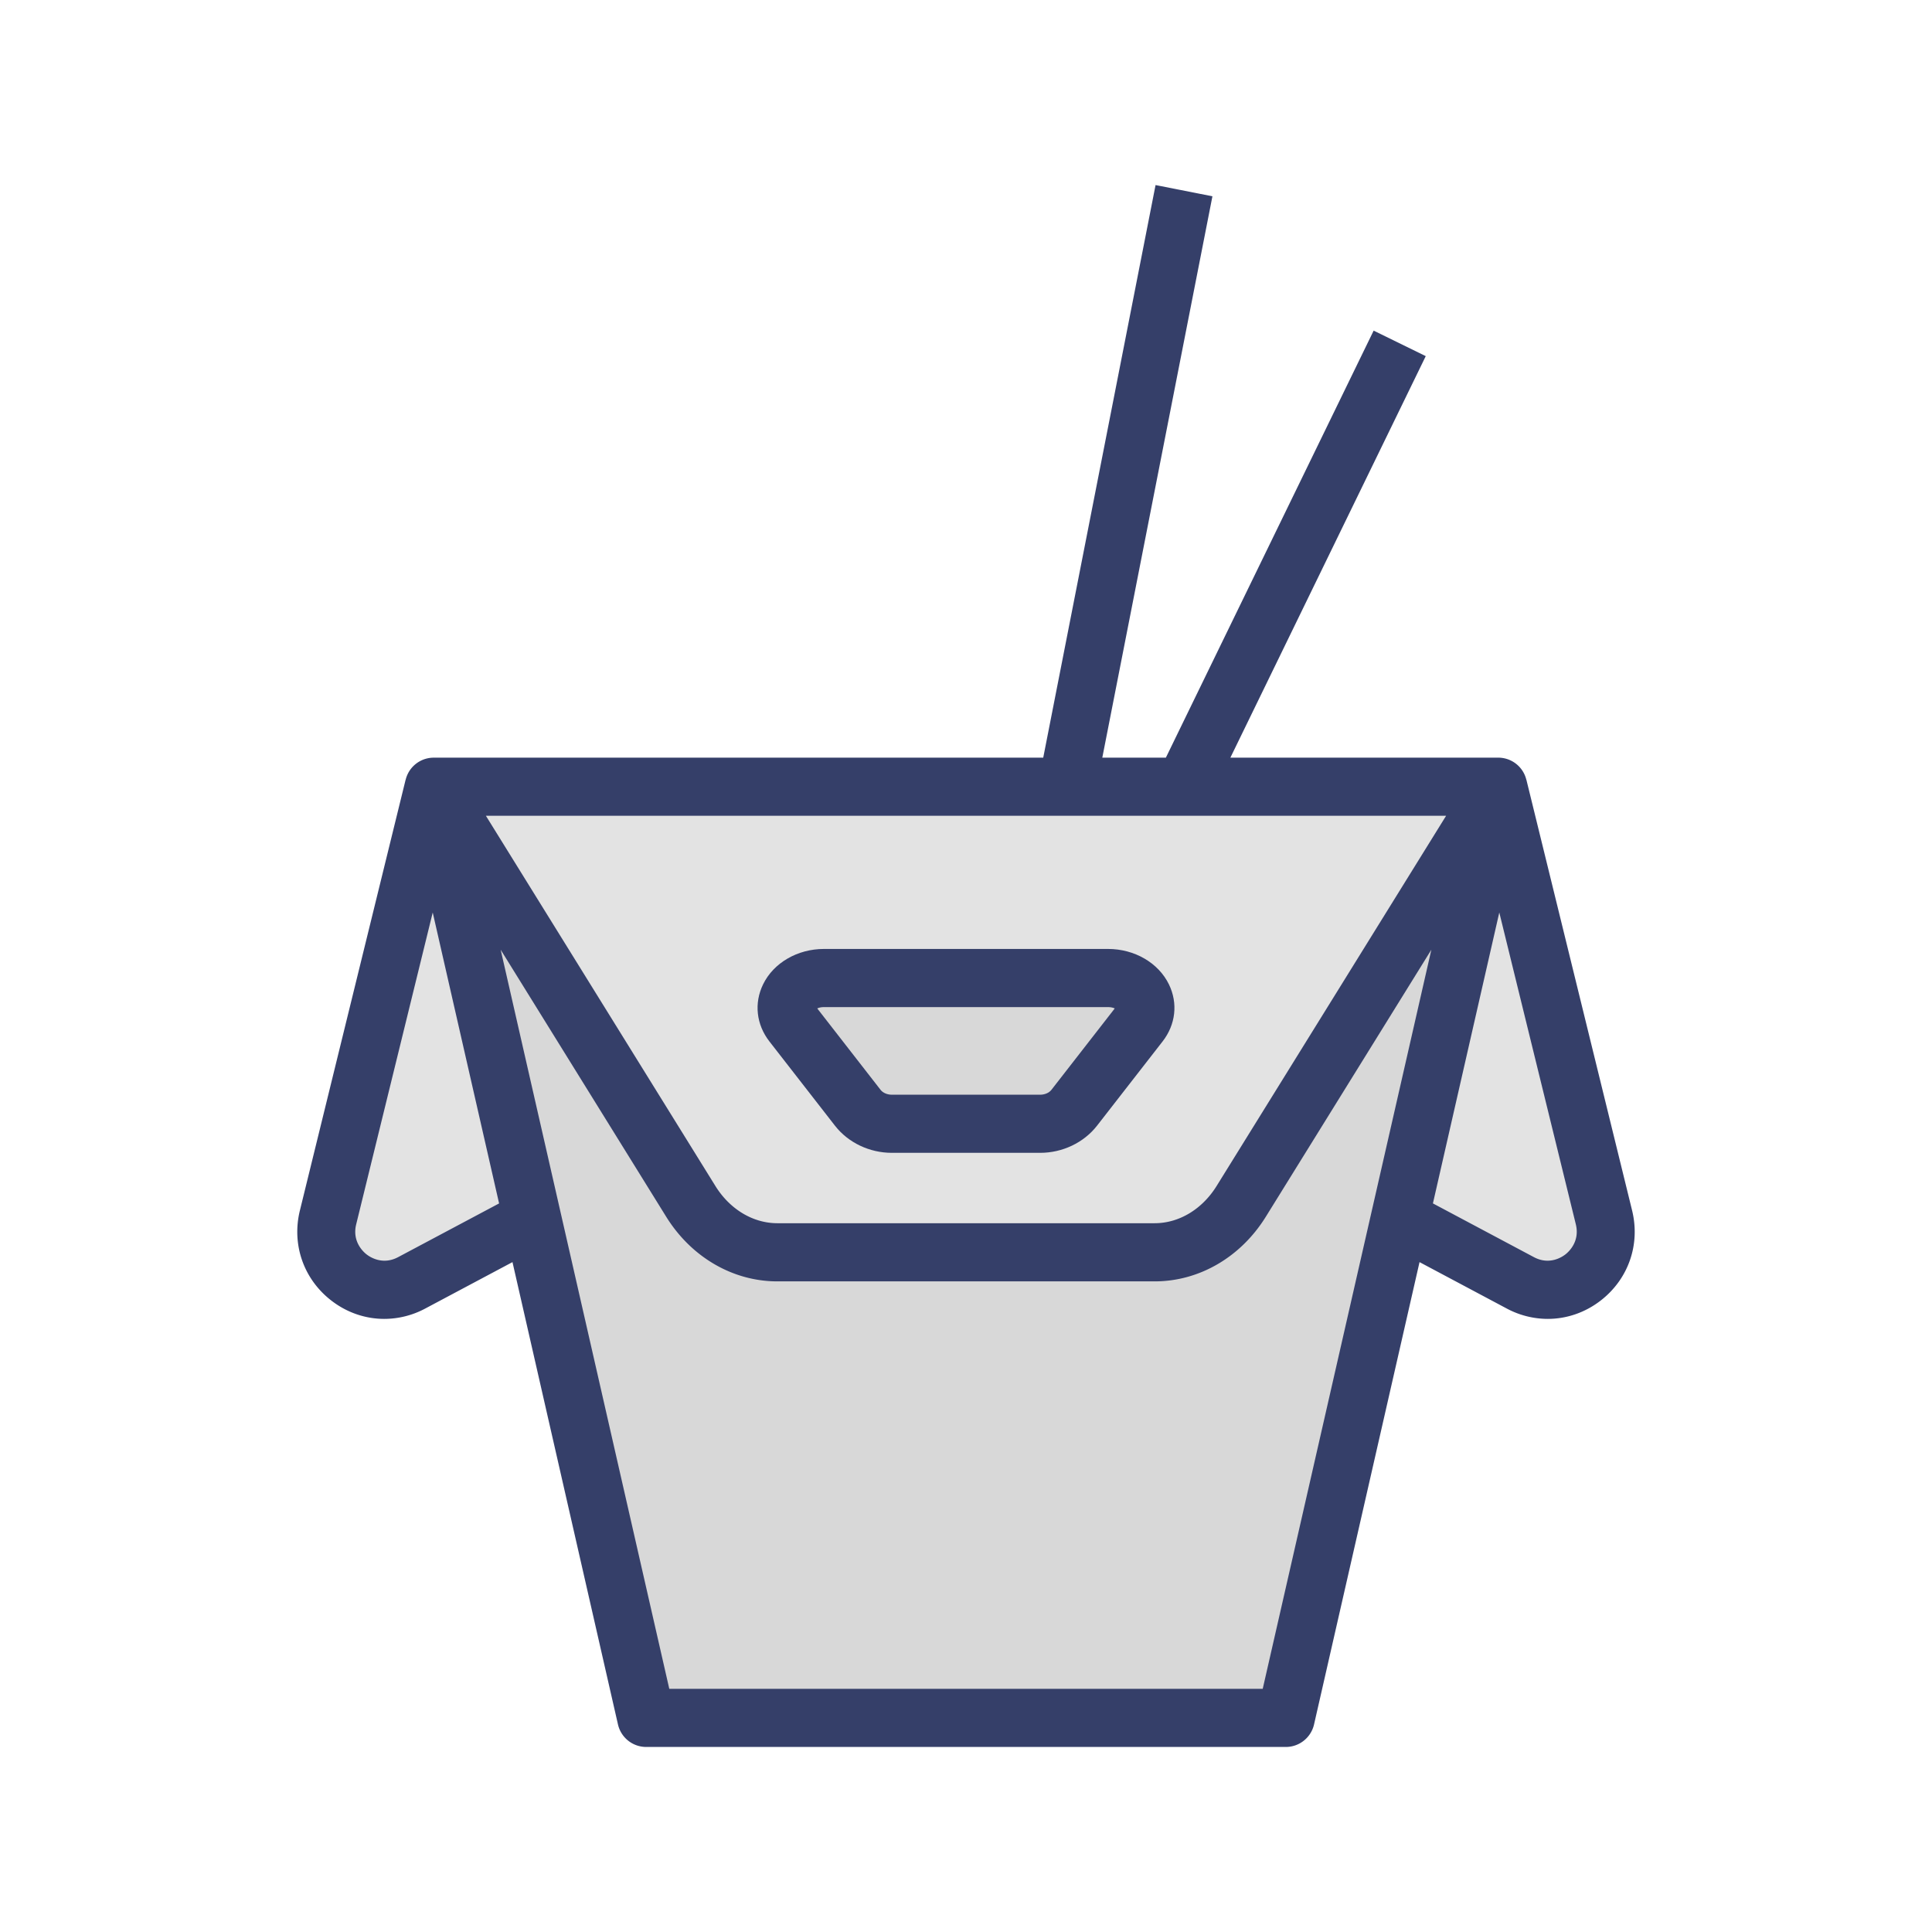
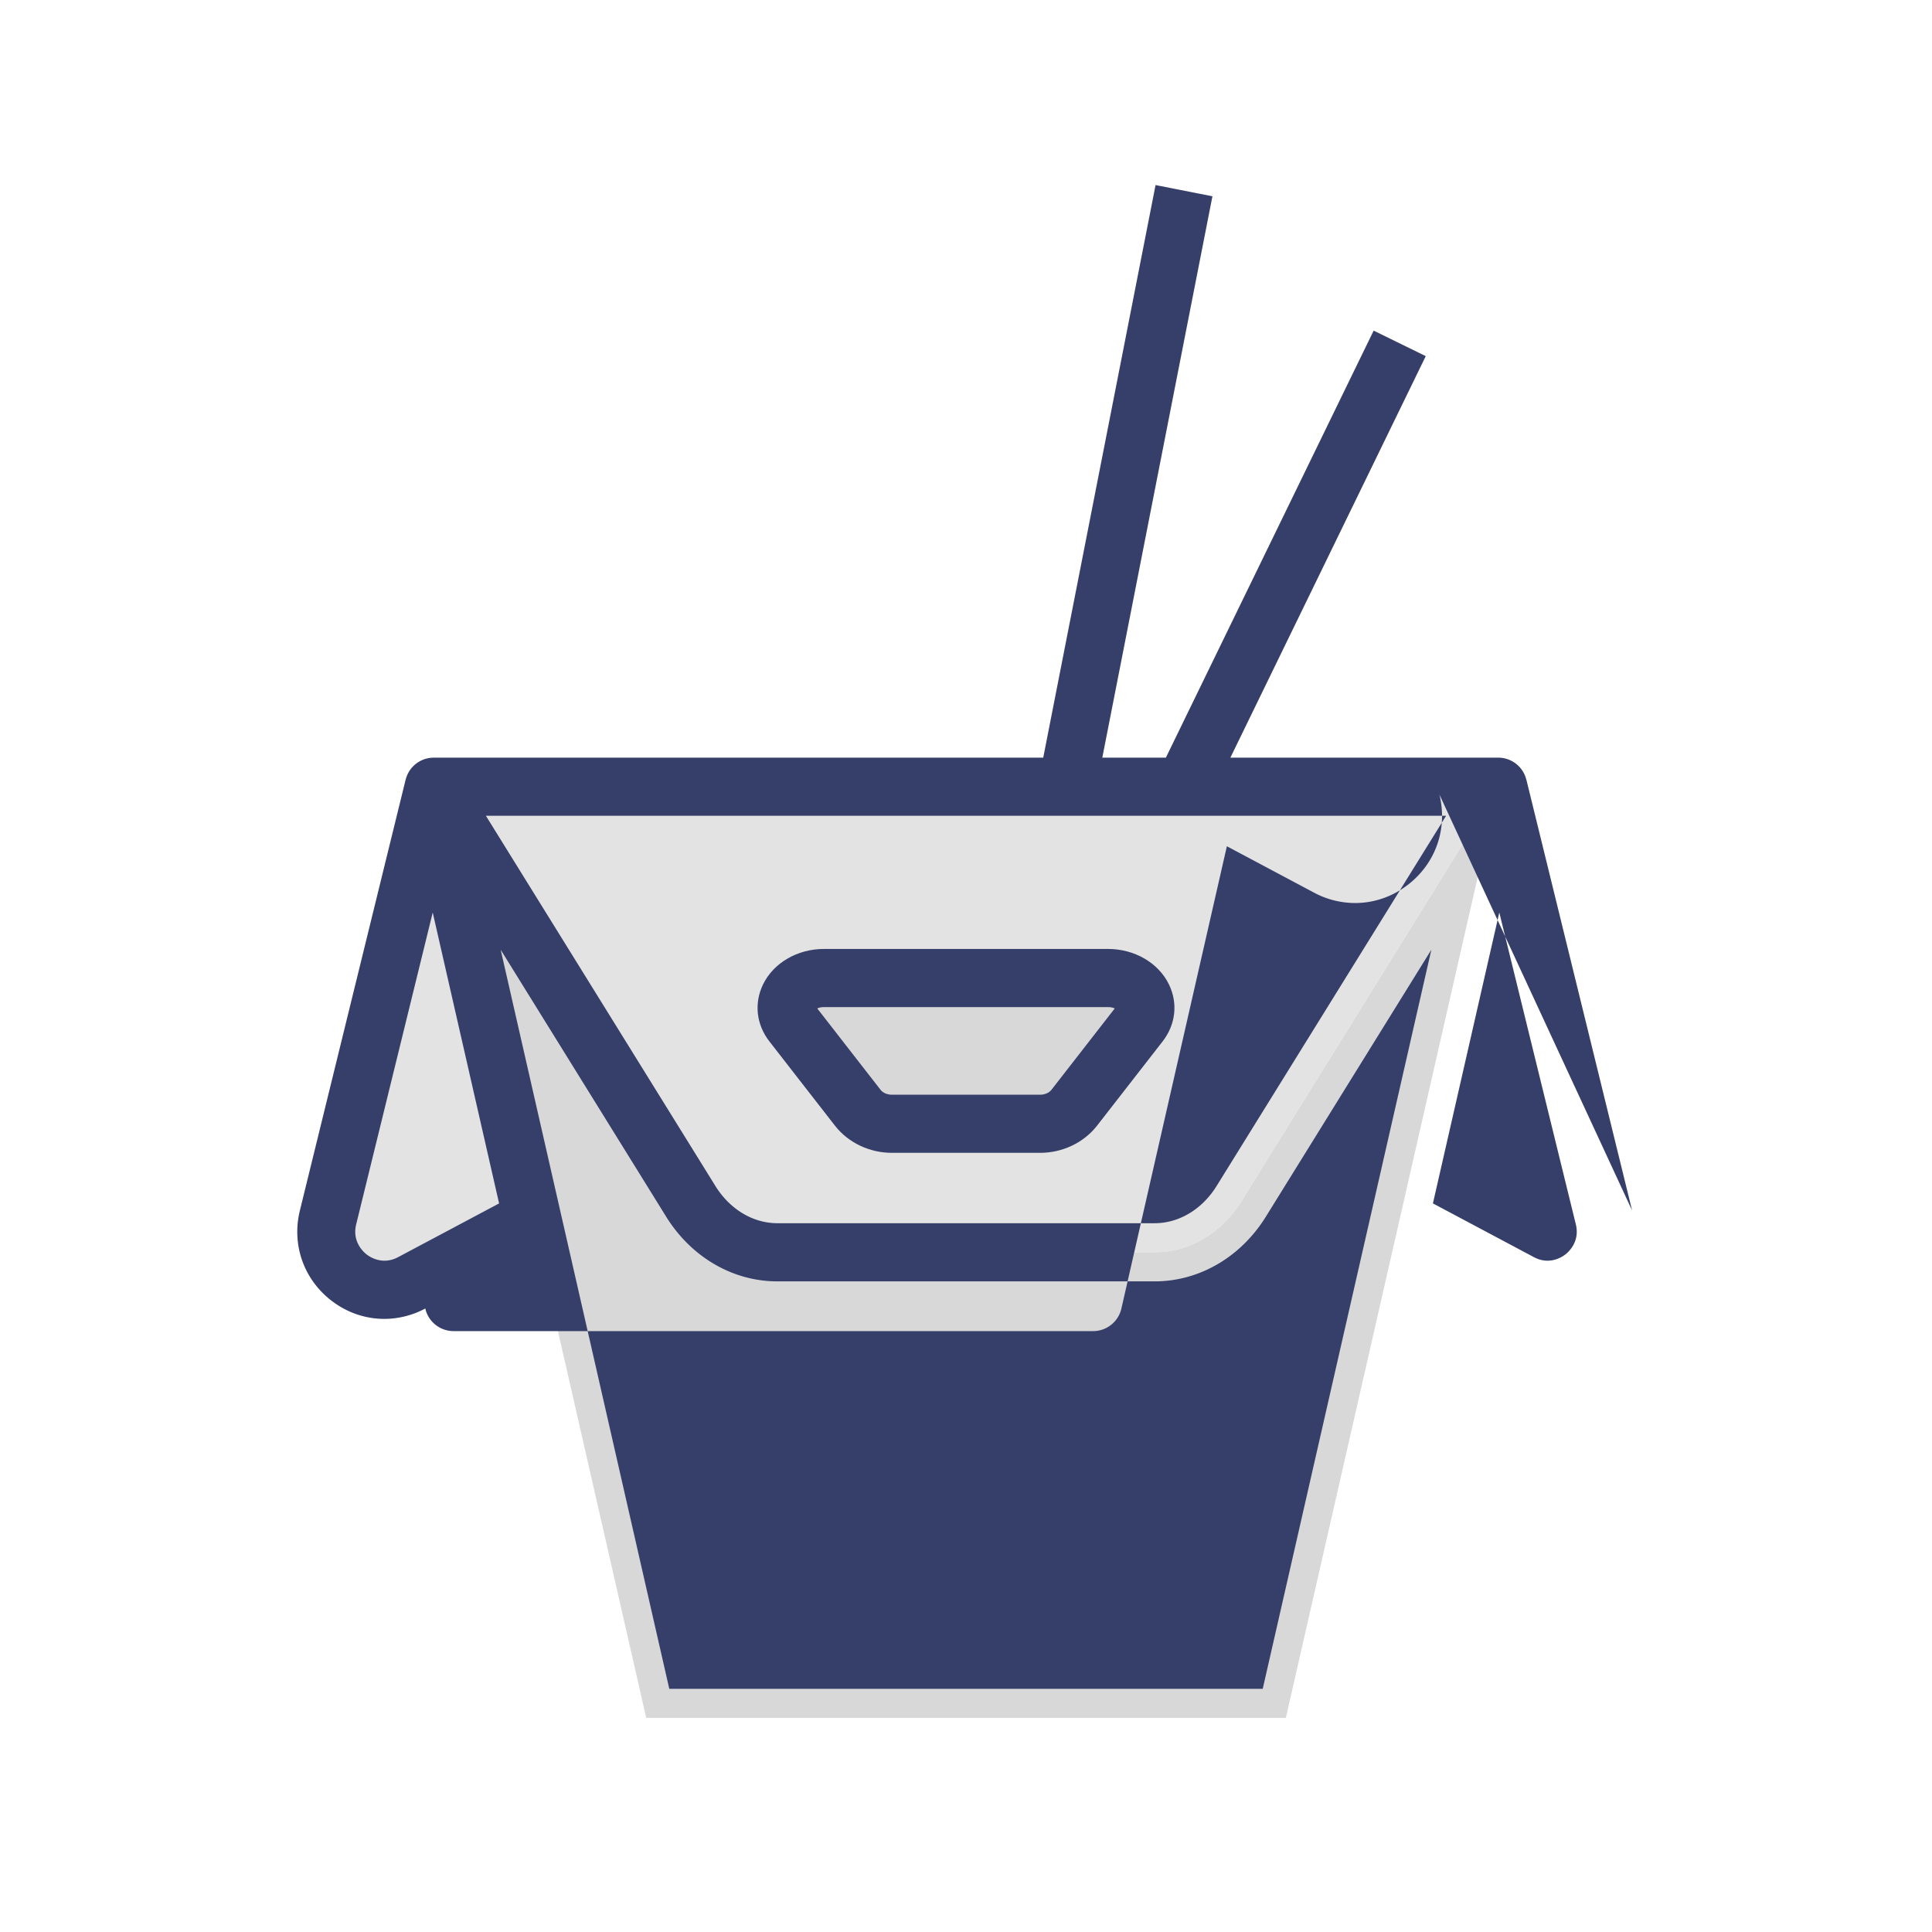
<svg xmlns="http://www.w3.org/2000/svg" data-bbox="30.774 19.158 138.45 161.687" viewBox="0 0 200 200" height="200" width="200" data-type="color">
  <g>
    <path d="M114.716 101.242c3.029 0 4.878 2.66 3.279 4.716l-6.786 8.723c-.809 1.035-2.12 1.651-3.524 1.651H92.334c-1.404 0-2.716-.616-3.524-1.651l-6.786-8.723c-1.599-2.056.25-4.716 3.279-4.716h29.413z" fill="#E3E3E3" data-color="1" />
    <path d="M155.102 81.441l-10.199 44.718-11.795 51.675H66.895L55.1 126.159 44.901 81.441l26.614 42.924c2.052 3.298 5.388 5.272 8.951 5.272h39.07c3.564 0 6.912-1.974 8.964-5.272l26.602-42.924z" fill="#E3E3E3" data-color="1" />
    <path d="M44.901 81.441l26.614 42.924c2.052 3.298 5.388 5.272 8.951 5.272h39.07c3.564 0 6.912-1.974 8.964-5.272l26.602-42.924H44.901zm73.088 24.52l-6.791 8.727c-.805 1.035-2.112 1.649-3.516 1.649h-15.36c-1.404 0-2.712-.614-3.515-1.649l-6.792-8.727c-1.596-2.058.252-4.719 3.288-4.719h29.41c3.024 0 4.872 2.66 3.276 4.719z" fill="#E3E3E3" data-color="1" />
    <path d="M55.1 126.159l-12.479 6.644c-4.596 2.444-9.899-1.721-8.663-6.777l10.943-44.585L55.1 126.159z" fill="#E3E3E3" data-color="1" />
-     <path d="M157.383 132.803l-12.479-6.644 10.199-44.718 10.944 44.585c1.235 5.056-4.069 9.221-8.664 6.777z" fill="#E3E3E3" data-color="1" />
    <path d="M114.716 101.242c3.029 0 4.878 2.66 3.279 4.716l-6.786 8.723c-.809 1.035-2.12 1.651-3.524 1.651H92.334c-1.404 0-2.716-.616-3.524-1.651l-6.786-8.723c-1.599-2.056.25-4.716 3.279-4.716h29.413z" opacity=".05" />
    <path d="M155.11 81.441l-10.199 44.718-11.795 51.675H66.903l-11.795-51.675-10.199-44.718 26.614 42.924c2.052 3.298 5.388 5.272 8.951 5.272h39.07c3.564 0 6.912-1.974 8.964-5.272l26.602-42.924z" opacity=".05" />
    <path d="M121.006 101.9c-1.084-2.226-3.556-3.665-6.299-3.665H85.293c-2.743 0-5.216 1.439-6.299 3.665-.949 1.952-.704 4.162.656 5.91l6.79 8.727c1.372 1.756 3.572 2.804 5.884 2.804h15.351c2.314 0 4.513-1.048 5.889-2.809l6.786-8.722c1.361-1.748 1.606-3.957.656-5.91zm-12.168 10.926c-.24.307-.686.498-1.163.498H92.324c-.477 0-.922-.191-1.159-.493l-6.563-8.438c.149-.072.376-.139.691-.139h29.414c.316 0 .543.067.692.139l-6.561 8.433z" fill="#353F69" data-color="2" />
-     <path d="M168.954 125.305l-10.942-44.583-.006.001a2.99 2.99 0 0 0-2.908-2.291h-27.73l20.225-41.565-5.393-2.641-21.509 44.206h-6.581l11.4-58.112-5.887-1.162-11.628 59.275H44.901c-.913 0-1.776.417-2.346 1.134a3.026 3.026 0 0 0-.562 1.157l-.006-.001-10.942 44.583c-.862 3.51.369 7.072 3.212 9.295 1.634 1.279 3.568 1.93 5.523 1.93a9.015 9.015 0 0 0 4.246-1.074l9.026-4.803 10.918 47.853a3 3 0 0 0 2.924 2.338h66.213c1.399 0 2.612-.97 2.924-2.338l10.918-47.853 9.026 4.803a9.027 9.027 0 0 0 4.246 1.074c1.954 0 3.888-.652 5.522-1.93 2.842-2.225 4.073-5.786 3.211-9.296zM149.7 84.45l-23.756 38.322c-1.496 2.414-3.894 3.855-6.413 3.855H80.469c-2.519 0-4.917-1.441-6.413-3.855L50.3 84.45h99.4zM41.213 130.139c-1.603.852-2.907-.004-3.267-.286-.362-.283-1.508-1.343-1.074-3.109l7.923-32.281 6.871 30.115-10.453 5.561zm89.503 44.686H69.284L51.828 98.313l17.133 27.638c2.601 4.192 6.902 6.696 11.508 6.696h39.063c4.606 0 8.908-2.503 11.508-6.696l17.133-27.638-17.457 76.512zm31.338-44.973c-.36.284-1.665 1.139-3.267.286l-10.452-5.562 6.871-30.115 7.923 32.282c.432 1.766-.713 2.827-1.075 3.109z" fill="#353F69" data-color="2" />
+     <path d="M168.954 125.305l-10.942-44.583-.006.001a2.99 2.99 0 0 0-2.908-2.291h-27.73l20.225-41.565-5.393-2.641-21.509 44.206h-6.581l11.4-58.112-5.887-1.162-11.628 59.275H44.901c-.913 0-1.776.417-2.346 1.134a3.026 3.026 0 0 0-.562 1.157l-.006-.001-10.942 44.583c-.862 3.51.369 7.072 3.212 9.295 1.634 1.279 3.568 1.93 5.523 1.93a9.015 9.015 0 0 0 4.246-1.074a3 3 0 0 0 2.924 2.338h66.213c1.399 0 2.612-.97 2.924-2.338l10.918-47.853 9.026 4.803a9.027 9.027 0 0 0 4.246 1.074c1.954 0 3.888-.652 5.522-1.93 2.842-2.225 4.073-5.786 3.211-9.296zM149.7 84.45l-23.756 38.322c-1.496 2.414-3.894 3.855-6.413 3.855H80.469c-2.519 0-4.917-1.441-6.413-3.855L50.3 84.45h99.4zM41.213 130.139c-1.603.852-2.907-.004-3.267-.286-.362-.283-1.508-1.343-1.074-3.109l7.923-32.281 6.871 30.115-10.453 5.561zm89.503 44.686H69.284L51.828 98.313l17.133 27.638c2.601 4.192 6.902 6.696 11.508 6.696h39.063c4.606 0 8.908-2.503 11.508-6.696l17.133-27.638-17.457 76.512zm31.338-44.973c-.36.284-1.665 1.139-3.267.286l-10.452-5.562 6.871-30.115 7.923 32.282c.432 1.766-.713 2.827-1.075 3.109z" fill="#353F69" data-color="2" />
  </g>
</svg>